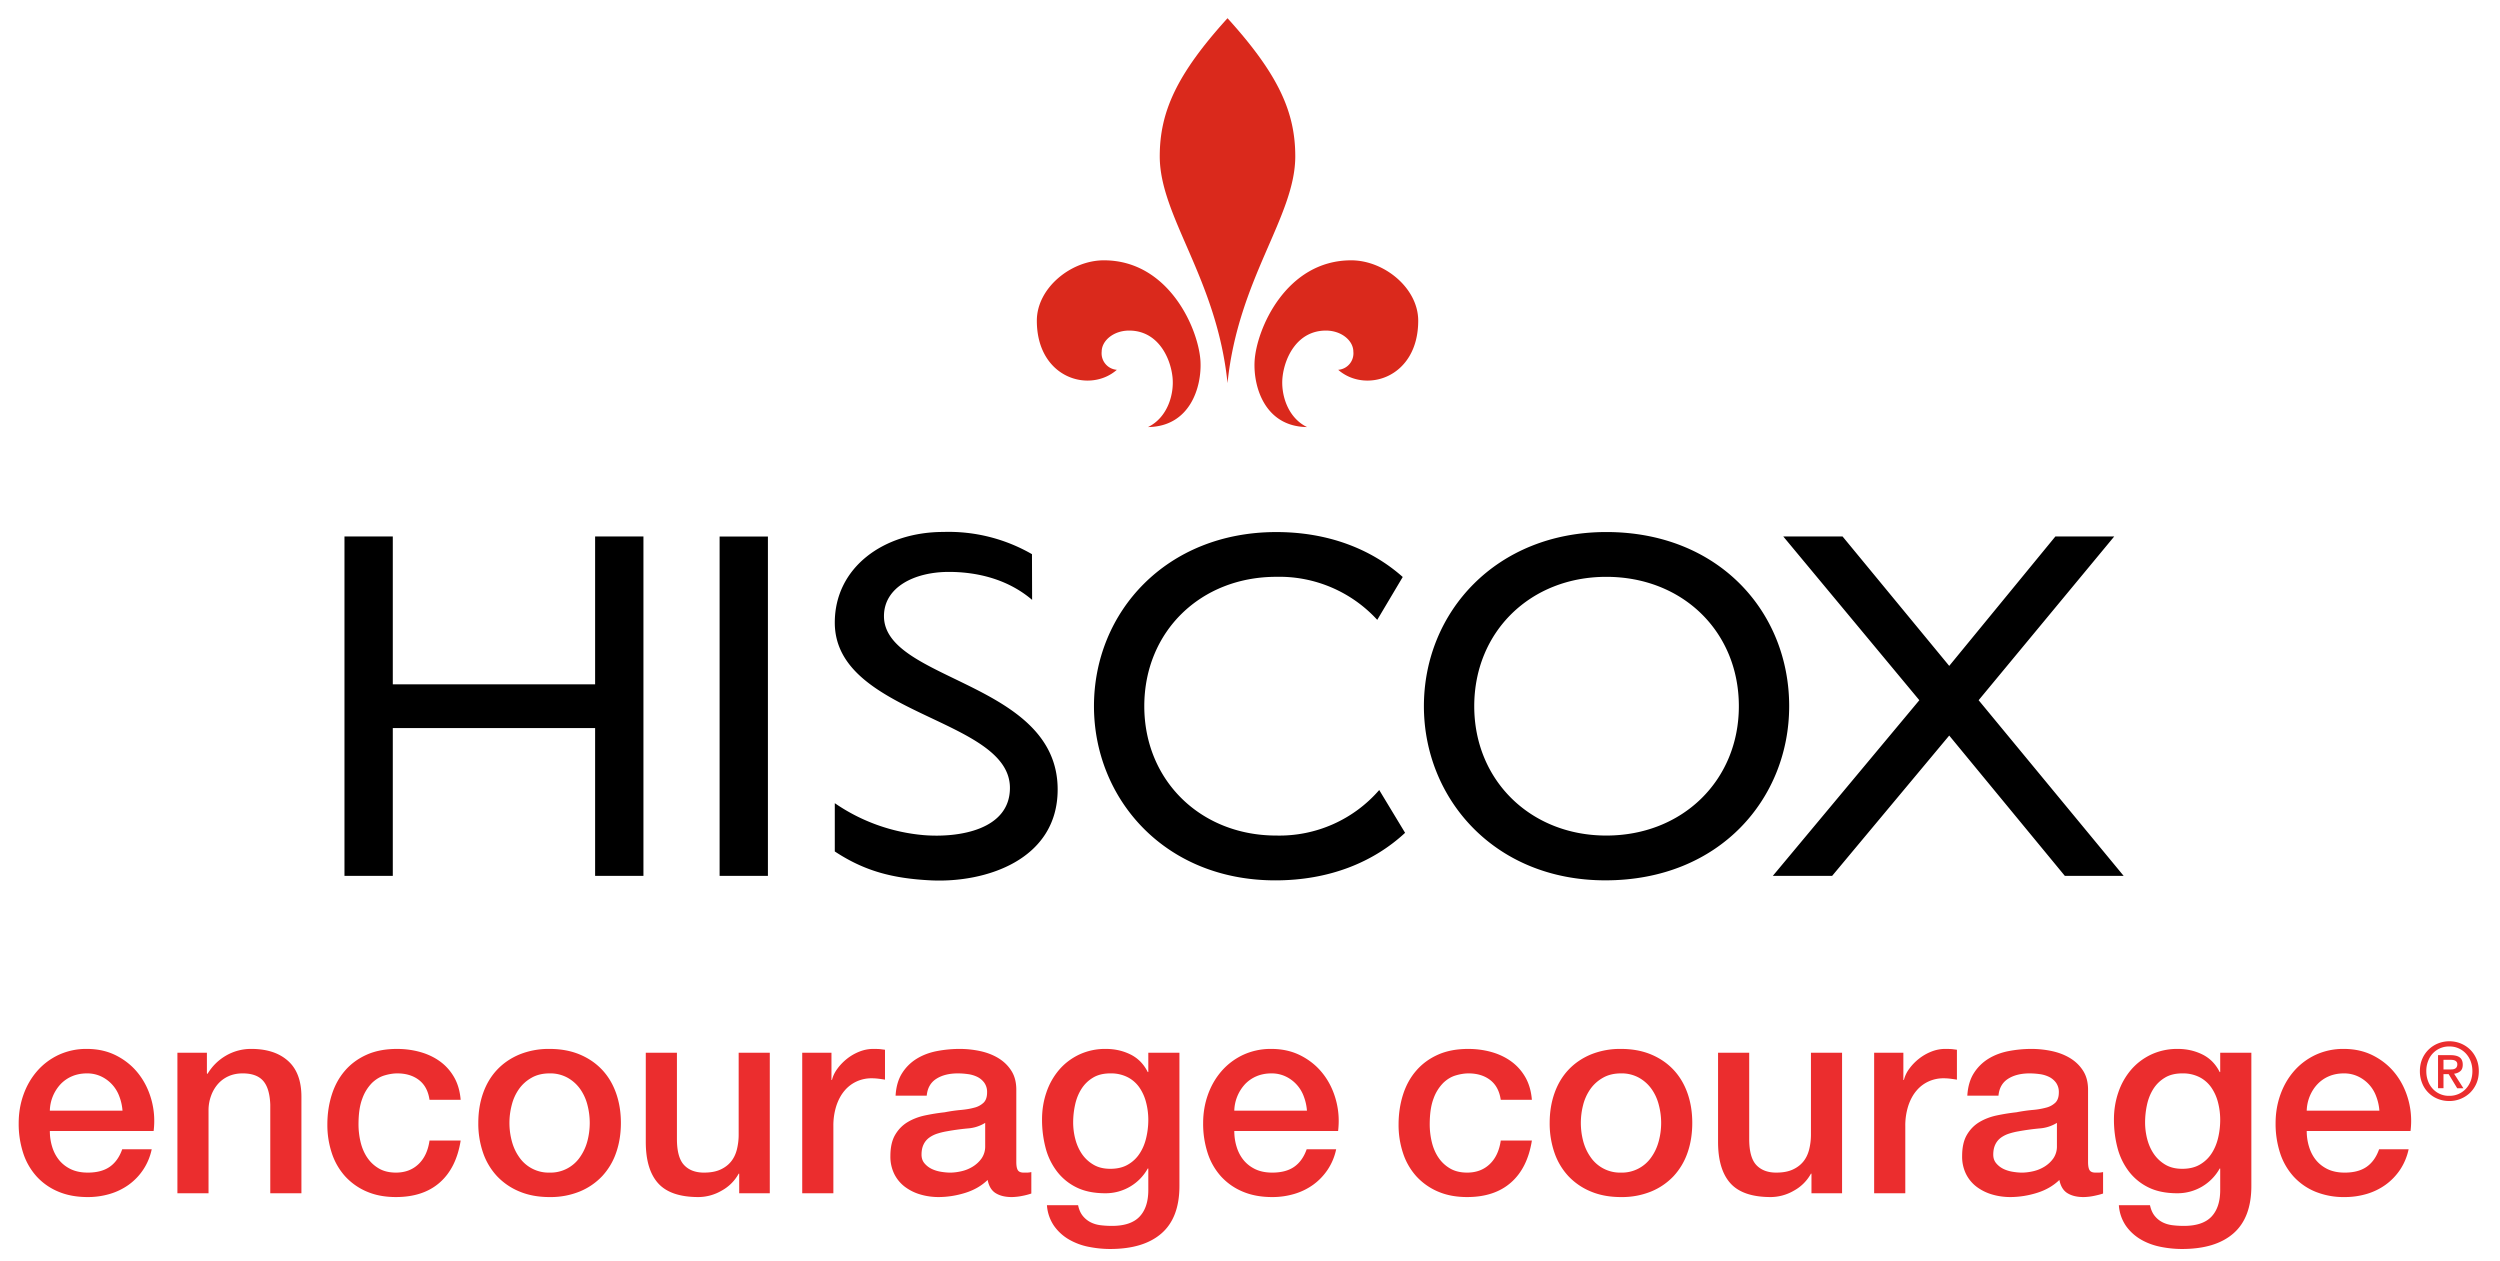
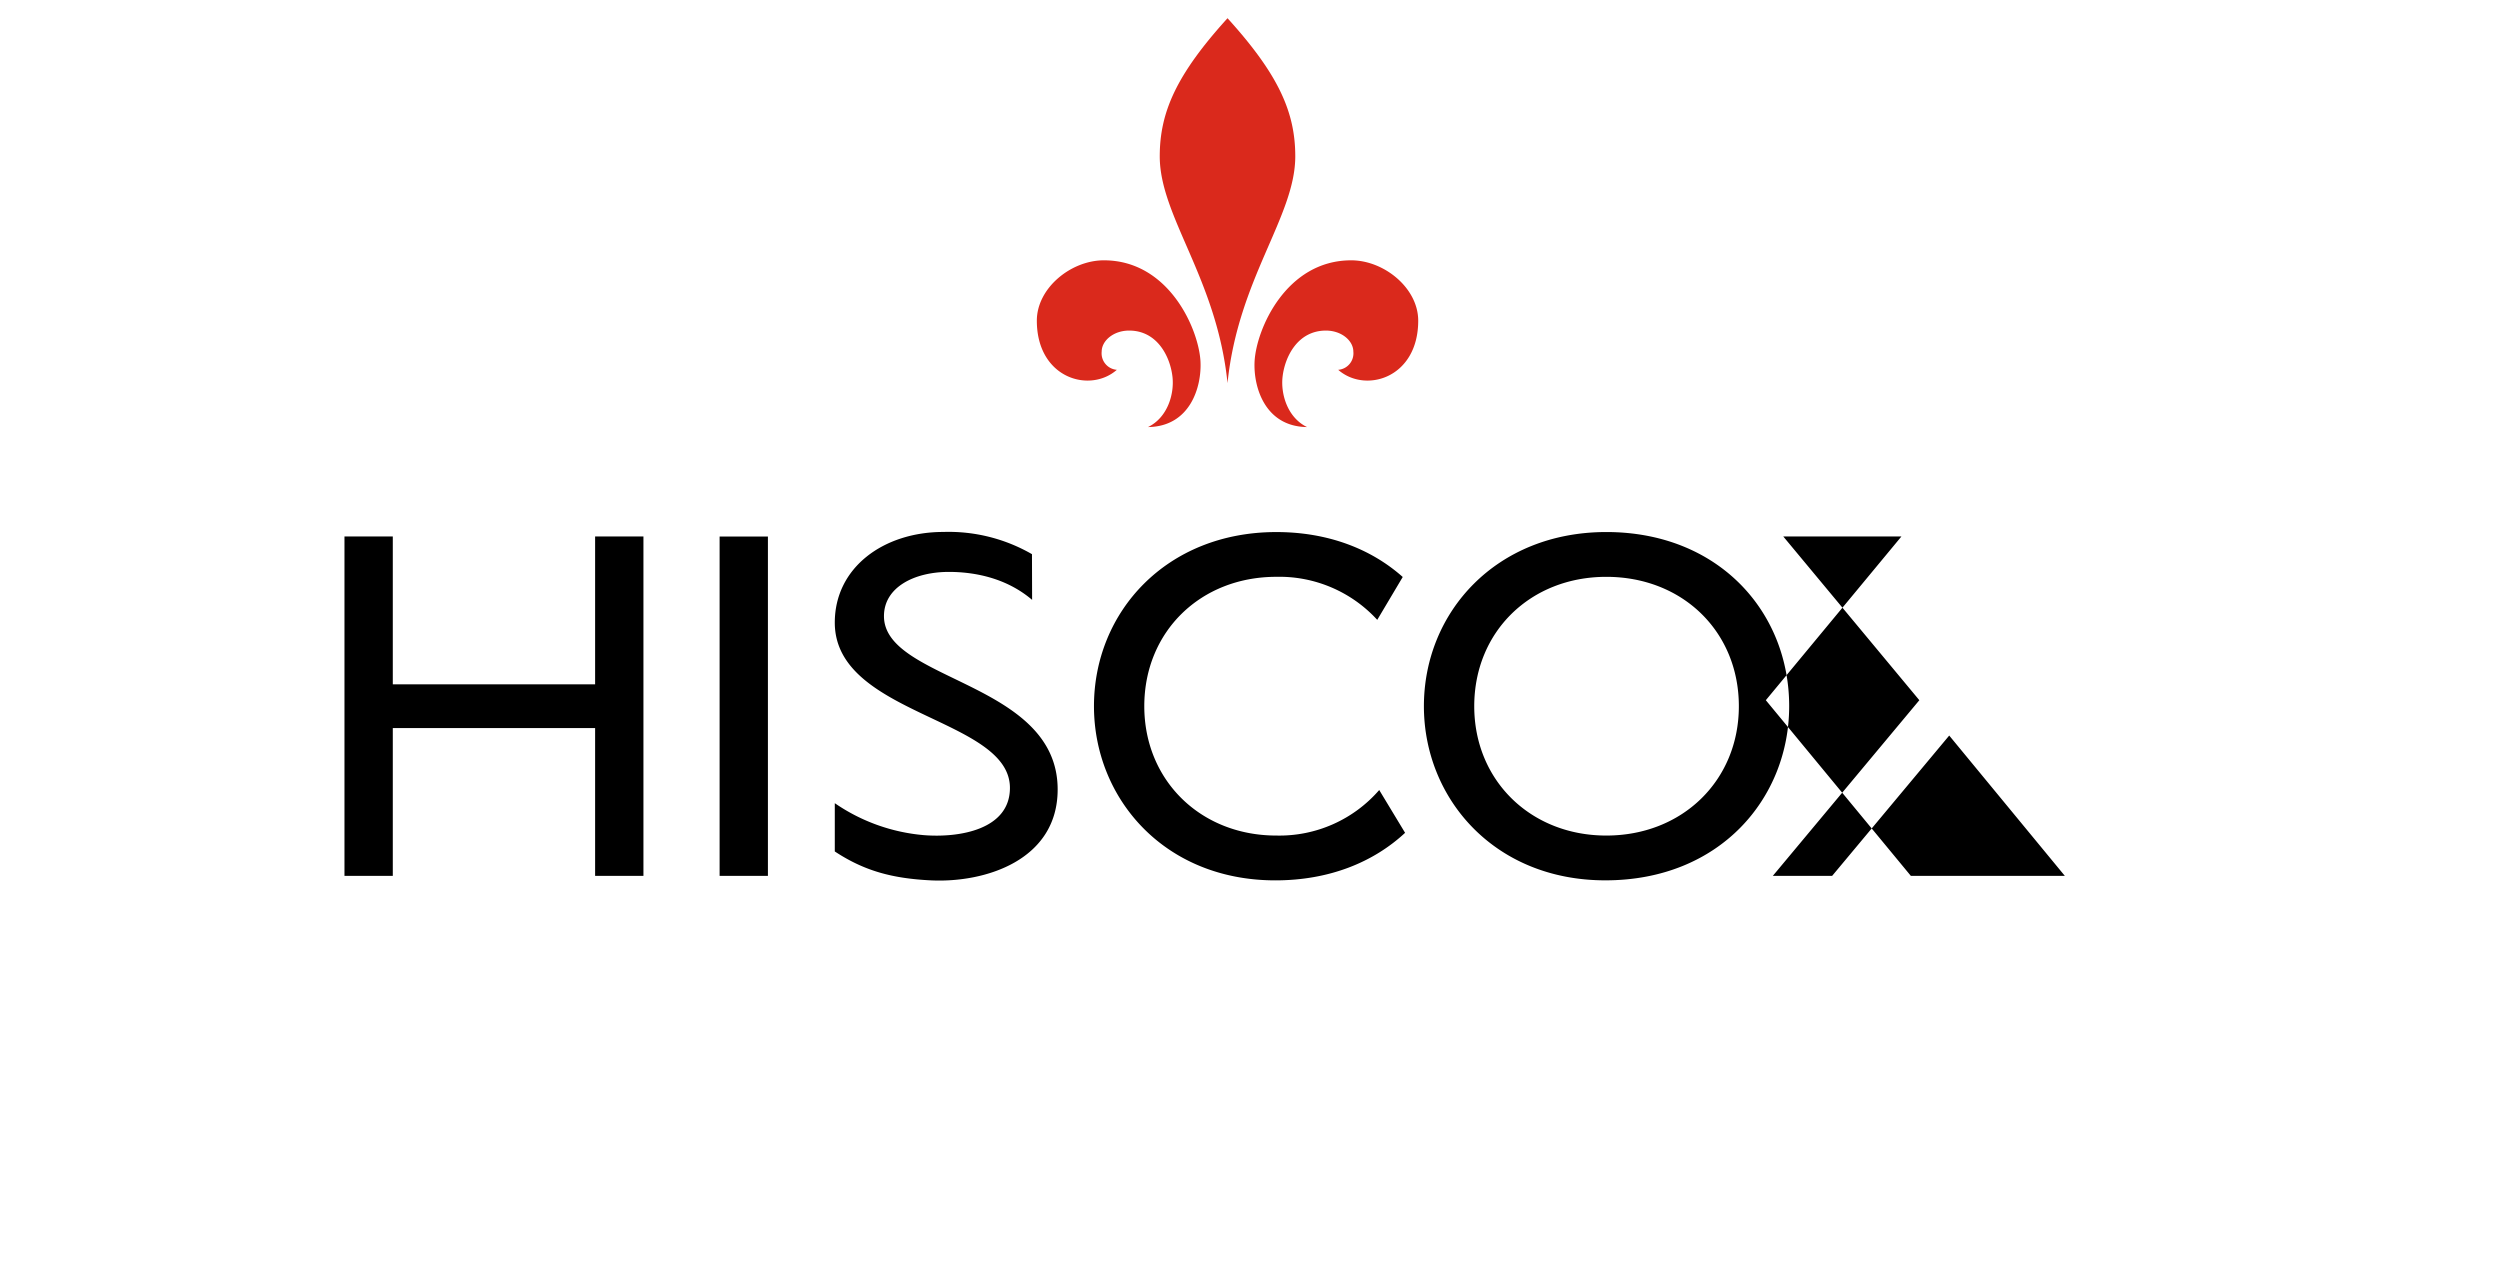
<svg xmlns="http://www.w3.org/2000/svg" width="109" height="55">
-   <path fill="#EB2D2E" fill-rule="evenodd" d="M107.973 47.235a1.27 1.27 0 01-.28.411 1.304 1.304 0 01-.898.359c-.189 0-.362-.033-.52-.1a1.21 1.21 0 01-.672-.686 1.37 1.37 0 01-.096-.517c0-.195.034-.373.103-.533a1.254 1.254 0 01.691-.676 1.327 1.327 0 01.982 0c.155.063.292.151.41.265.117.114.211.251.28.411.069.16.103.338.103.533s-.034.373-.103.533zm-.254-.968a1.04 1.04 0 00-.214-.342.963.963 0 00-.71-.299.961.961 0 00-.931.641 1.177 1.177 0 00-.077.435c0 .149.023.288.07.418.046.13.113.244.201.341a.946.946 0 00.737.317.963.963 0 00.71-.299 1.04 1.04 0 00.214-.34c.051-.131.077-.277.077-.437 0-.158-.026-.303-.077-.435zm-.585 1.18l-.374-.616h-.224v.616h-.238v-1.442h.549c.175 0 .307.033.396.098.088.065.133.171.133.317 0 .13-.036.225-.109.285a.482.482 0 01-.269.108l.406.634h-.27zm-.098-.853a.194.194 0 00.074-.068.235.235 0 00.028-.124.165.165 0 00-.03-.104.197.197 0 00-.075-.059.3.3 0 00-.102-.026 1.005 1.005 0 00-.108-.006h-.287v.422h.266c.044 0 .087-.002.128-.005a.286.286 0 00.106-.03zm-6.463 2.719c0 .236.034.466.102.687.067.221.168.415.303.581.135.165.306.298.512.397.207.098.453.148.739.148.397 0 .716-.085.959-.255.242-.17.422-.425.541-.764h1.287a2.56 2.56 0 01-.369.888c-.175.261-.386.48-.632.658a2.73 2.73 0 01-.827.403 3.348 3.348 0 01-.959.136 3.27 3.27 0 01-1.286-.237 2.656 2.656 0 01-.947-.663 2.814 2.814 0 01-.584-1.02 4.114 4.114 0 01-.196-1.303c0-.435.069-.848.208-1.239.139-.391.337-.734.595-1.031.258-.296.57-.531.936-.705a2.854 2.854 0 011.238-.261c.484 0 .919.101 1.304.303.385.201.705.468.959.8.254.331.439.713.554 1.143.115.431.145.875.089 1.334h-4.526zm3.031-1.506a1.537 1.537 0 00-.786-.871 1.419 1.419 0 00-.625-.136c-.238 0-.455.042-.649.124a1.483 1.483 0 00-.5.344c-.139.146-.25.318-.334.516a1.798 1.798 0 00-.137.64h3.168a2.158 2.158 0 00-.137-.617zm-8.47 6.649a4.74 4.74 0 01-.935-.095c-.314-.063-.6-.17-.858-.32a2.075 2.075 0 01-.649-.592 1.798 1.798 0 01-.309-.901h1.357c.04.189.108.343.203.462.095.119.208.211.339.279.131.067.276.11.435.13.159.02.326.03.5.03.548 0 .949-.135 1.203-.403.254-.269.381-.656.381-1.162v-.936h-.023a2.1 2.1 0 01-1.847 1.078c-.492 0-.911-.084-1.256-.254a2.395 2.395 0 01-.858-.7 2.898 2.898 0 01-.494-1.025 4.823 4.823 0 01-.155-1.244c0-.411.064-.802.191-1.173a2.99 2.99 0 01.548-.978c.238-.28.53-.504.875-.67a2.678 2.678 0 011.173-.249c.389 0 .746.082 1.072.243.326.162.576.417.751.765h.023v-.842h1.358v5.807c0 .925-.26 1.614-.78 2.068-.52.455-1.268.682-2.245.682zm1.572-6.388a2.027 2.027 0 00-.292-.652 1.42 1.42 0 00-.512-.45 1.598 1.598 0 00-.756-.166c-.302 0-.556.063-.762.19-.207.126-.374.29-.501.492-.127.201-.218.43-.274.687a3.639 3.639 0 00-.083.764c0 .253.032.5.095.741.064.241.161.456.292.646.131.189.298.343.5.462.203.119.447.178.733.178.302 0 .558-.061.768-.184.21-.122.381-.284.512-.486.131-.201.226-.43.286-.687.06-.257.089-.516.089-.776 0-.261-.032-.514-.095-.759zm-5.428 4.077c-.08.016-.159.028-.239.035a2.064 2.064 0 01-.202.012c-.278 0-.508-.055-.691-.166-.183-.11-.302-.304-.357-.58-.27.26-.602.45-.995.569a3.948 3.948 0 01-1.137.177c-.278 0-.544-.037-.798-.112a2.107 2.107 0 01-.673-.332 1.587 1.587 0 01-.465-.557 1.71 1.71 0 01-.172-.788c0-.379.069-.688.208-.925.139-.237.322-.422.548-.557.226-.134.48-.231.762-.29a8.78 8.78 0 01.852-.136 6.9 6.9 0 01.702-.101 3.28 3.28 0 00.59-.101.895.895 0 00.405-.219c.099-.099.149-.247.149-.444a.693.693 0 00-.125-.427.831.831 0 00-.31-.255 1.328 1.328 0 00-.411-.118 3.27 3.27 0 00-.428-.03c-.382 0-.695.079-.941.237-.247.158-.386.403-.417.735h-1.358c.024-.395.119-.723.286-.984a1.97 1.97 0 01.637-.628c.258-.158.55-.268.876-.332a5.24 5.24 0 011-.095c.302 0 .599.032.893.095.294.064.558.166.792.308.234.143.423.326.566.552.143.225.214.499.214.823v3.152c0 .166.022.285.066.356.043.071.129.107.256.107h.143a.88.88 0 00.19-.024v.936a2.993 2.993 0 01-.184.054 5.255 5.255 0 01-.232.053zm-1.596-3.188a1.666 1.666 0 01-.763.243c-.301.028-.603.069-.905.124a3.02 3.02 0 00-.417.101 1.27 1.27 0 00-.357.178.78.78 0 00-.244.296c-.06.123-.09.271-.09.445 0 .15.044.276.132.379a.952.952 0 00.315.243c.123.059.258.1.405.124.147.024.28.036.399.036.151 0 .314-.02.489-.06.174-.039.339-.106.494-.201.154-.095.283-.215.387-.361a.916.916 0 00.155-.54v-1.007zm-4.944-1.944c-.23 0-.446.046-.649.137a1.494 1.494 0 00-.53.403c-.151.177-.27.397-.357.657a2.817 2.817 0 00-.131.901v2.915h-1.358v-6.127h1.274v1.186h.024a1.37 1.37 0 01.232-.486 2.24 2.24 0 01.417-.433c.163-.13.344-.235.542-.314.198-.079.401-.119.608-.119.158 0 .267.005.327.012l.185.024v1.304a6.614 6.614 0 00-.292-.042 2.446 2.446 0 00-.292-.018zm-5.758 4.16h-.023a1.87 1.87 0 01-.745.741 2.033 2.033 0 01-1.006.278c-.81 0-1.396-.199-1.757-.598-.361-.399-.542-1.002-.542-1.807v-3.888h1.358v3.757c0 .538.103.917.309 1.138.207.221.497.332.87.332.286 0 .524-.044.715-.131.19-.086.345-.203.464-.349.119-.146.204-.322.256-.528a2.69 2.69 0 00.078-.663v-3.556h1.357v6.127H78.98v-.853zm-6.012.107a2.814 2.814 0 01-.977.669 3.368 3.368 0 01-1.316.243c-.493 0-.931-.081-1.316-.243a2.814 2.814 0 01-.977-.669 2.865 2.865 0 01-.607-1.019 3.906 3.906 0 01-.209-1.304c0-.466.07-.897.209-1.292.139-.395.341-.735.607-1.019.266-.284.592-.508.977-.67a3.382 3.382 0 011.316-.243c.492 0 .931.082 1.316.243.385.162.711.386.977.67.265.284.468.624.607 1.019.139.395.208.826.208 1.292 0 .474-.069.909-.208 1.304a2.88 2.88 0 01-.607 1.019zm-.644-3.105a2.071 2.071 0 00-.315-.693 1.674 1.674 0 00-.548-.492 1.559 1.559 0 00-.786-.19c-.302 0-.564.063-.786.19-.222.126-.405.29-.548.492a2.093 2.093 0 00-.316.693 3.125 3.125 0 000 1.57c.068.257.173.488.316.693a1.556 1.556 0 001.334.688 1.559 1.559 0 001.334-.688c.143-.205.248-.436.315-.693a3.064 3.064 0 000-1.57zm-9.613 2.287c.131.198.3.358.506.48.207.123.457.184.751.184.397 0 .724-.123.982-.368.258-.244.419-.588.483-1.031h1.357c-.127.798-.43 1.409-.911 1.831-.48.423-1.117.634-1.911.634-.485 0-.911-.081-1.281-.243a2.73 2.73 0 01-.935-.663 2.814 2.814 0 01-.577-1.002 3.895 3.895 0 01-.197-1.256c0-.458.064-.889.191-1.292s.317-.752.572-1.048c.254-.297.569-.53.946-.7.377-.17.82-.255 1.328-.255.358 0 .697.046 1.019.137.321.091.607.227.857.409.25.182.455.411.614.687.158.277.254.604.285.984h-1.357c-.056-.38-.209-.666-.459-.86-.25-.193-.566-.29-.947-.29-.174 0-.361.03-.56.089-.198.059-.381.17-.547.332a1.855 1.855 0 00-.417.675c-.111.289-.167.666-.167 1.132 0 .253.03.506.089.759.06.252.155.478.286.675zm-8.896-1.149c0 .236.033.466.101.687.067.221.169.415.304.581.135.165.305.298.512.397.206.098.452.148.738.148.397 0 .717-.085.959-.255.242-.17.423-.425.542-.764h1.286a2.522 2.522 0 01-.369.888c-.175.261-.385.48-.631.658a2.724 2.724 0 01-.828.403 3.343 3.343 0 01-.959.136c-.484 0-.913-.079-1.286-.237a2.664 2.664 0 01-.947-.663 2.798 2.798 0 01-.583-1.02 4.113 4.113 0 01-.197-1.303c0-.435.069-.848.208-1.239.139-.391.338-.734.596-1.031.258-.296.57-.531.935-.705a2.859 2.859 0 011.239-.261c.484 0 .918.101 1.304.303.385.201.704.468.958.8.255.331.439.713.554 1.143.115.431.145.875.09 1.334h-4.526zm3.031-1.506a1.544 1.544 0 00-.786-.871 1.422 1.422 0 00-.625-.136c-.239 0-.455.042-.65.124a1.493 1.493 0 00-.5.344 1.777 1.777 0 00-.47 1.156h3.168a2.192 2.192 0 00-.137-.617zm-8.448 6.649c-.309 0-.621-.032-.935-.095a2.787 2.787 0 01-.857-.32 2.064 2.064 0 01-.649-.592 1.798 1.798 0 01-.31-.901h1.358c.039.189.107.343.202.462.096.119.209.211.34.279.131.067.275.11.434.13.159.02.326.03.501.03.547 0 .948-.135 1.202-.403.255-.269.382-.656.382-1.162v-.936h-.024a2.099 2.099 0 01-1.846 1.078c-.493 0-.911-.084-1.257-.254a2.383 2.383 0 01-.857-.7 2.881 2.881 0 01-.494-1.025 4.78 4.78 0 01-.155-1.244c0-.411.063-.802.19-1.173a2.99 2.99 0 01.548-.978c.238-.28.53-.504.876-.67a2.672 2.672 0 011.173-.249c.389 0 .746.082 1.072.243.325.162.575.417.75.765h.024v-.842h1.357v5.807c0 .925-.26 1.614-.78 2.068-.52.455-1.268.682-2.245.682zm1.572-6.388a2.025 2.025 0 00-.291-.652 1.414 1.414 0 00-.513-.45 1.598 1.598 0 00-.756-.166c-.302 0-.556.063-.762.19-.207.126-.373.29-.5.492-.127.201-.219.43-.274.687a3.576 3.576 0 00-.084.764c0 .253.032.5.096.741.063.241.161.456.291.646.131.189.298.343.501.462.202.119.446.178.732.178.302 0 .558-.061.768-.184.211-.122.382-.284.512-.486.132-.201.227-.43.286-.687.06-.257.09-.516.09-.776a2.99 2.99 0 00-.096-.759zm-5.421 4.077a2.133 2.133 0 01-.238.035 2.064 2.064 0 01-.202.012c-.278 0-.508-.055-.691-.166-.183-.11-.302-.304-.357-.58-.27.26-.602.45-.995.569a3.948 3.948 0 01-1.137.177c-.278 0-.544-.037-.798-.112a2.097 2.097 0 01-.673-.332 1.587 1.587 0 01-.465-.557 1.71 1.71 0 01-.172-.788c0-.379.069-.688.208-.925.139-.237.322-.422.548-.557.226-.134.48-.231.762-.29a8.78 8.78 0 01.852-.136c.246-.048.48-.081.703-.101.222-.02.418-.053.589-.101a.895.895 0 00.405-.219c.099-.099.149-.247.149-.444a.693.693 0 00-.125-.427.84.84 0 00-.31-.255 1.328 1.328 0 00-.411-.118 3.274 3.274 0 00-.429-.03c-.381 0-.694.079-.94.237-.247.158-.386.403-.417.735h-1.358c.024-.395.119-.723.286-.984a1.97 1.97 0 01.637-.628c.258-.158.55-.268.875-.332a5.259 5.259 0 011.001-.095c.302 0 .599.032.893.095.294.064.558.166.792.308.234.143.423.326.566.552.143.225.214.499.214.823v3.152c0 .166.022.285.066.356.043.071.129.107.256.107h.143a.88.88 0 00.19-.024v.936a2.993 2.993 0 01-.417.107zm-1.595-3.188a1.666 1.666 0 01-.763.243c-.302.028-.603.069-.905.124a3.02 3.02 0 00-.417.101 1.27 1.27 0 00-.357.178.78.78 0 00-.244.296c-.06.123-.089.271-.089.445 0 .15.043.276.13.379a.966.966 0 00.316.243c.123.059.258.1.405.124.147.024.28.036.399.036.151 0 .314-.02.488-.06.175-.039.34-.106.495-.201.154-.095.283-.215.387-.361a.916.916 0 00.155-.54v-1.007zm-4.952-1.944c-.23 0-.446.046-.649.137a1.494 1.494 0 00-.53.403c-.151.177-.27.397-.357.657a2.817 2.817 0 00-.131.901v2.915h-1.358v-6.127h1.275v1.186h.023c.04-.166.117-.328.233-.486.115-.158.254-.303.416-.433.163-.13.344-.235.542-.314.199-.079.401-.119.608-.119.159 0 .268.005.327.012l.185.024v1.304a6.406 6.406 0 00-.292-.042 2.421 2.421 0 00-.292-.018zm-5.773 4.16h-.023a1.864 1.864 0 01-.745.741 2.033 2.033 0 01-1.006.278c-.81 0-1.396-.199-1.757-.598-.361-.399-.542-1.002-.542-1.807v-3.888h1.358v3.757c0 .538.103.917.31 1.138.206.221.496.332.869.332.286 0 .524-.044.715-.131.19-.086.345-.203.464-.349.119-.146.204-.322.256-.528a2.69 2.69 0 00.078-.663v-3.556h1.357v6.127h-1.334v-.853zm-5.974.107a2.814 2.814 0 01-.977.669 3.368 3.368 0 01-1.316.243c-.492 0-.931-.081-1.316-.243a2.814 2.814 0 01-.977-.669 2.865 2.865 0 01-.607-1.019 3.907 3.907 0 01-.208-1.304c0-.466.069-.897.208-1.292.139-.395.341-.735.607-1.019.266-.284.592-.508.977-.67a3.386 3.386 0 011.316-.243c.492 0 .931.082 1.316.243.385.162.711.386.977.67.266.284.468.624.607 1.019.139.395.209.826.209 1.292 0 .474-.07.909-.209 1.304a2.865 2.865 0 01-.607 1.019zm-.643-3.105a2.093 2.093 0 00-.316-.693 1.674 1.674 0 00-.548-.492 1.556 1.556 0 00-.786-.19c-.302 0-.564.063-.786.19-.222.126-.405.29-.548.492a2.071 2.071 0 00-.315.693 3.081 3.081 0 000 1.57c.067.257.172.488.315.693a1.556 1.556 0 001.334.688 1.556 1.556 0 001.334-.688 2.17 2.17 0 00.316-.693 3.107 3.107 0 000-1.57zm-9.606 2.287c.131.198.3.358.506.48.207.123.457.184.751.184.397 0 .724-.123.982-.368.258-.244.419-.588.482-1.031h1.358c-.127.798-.431 1.409-.911 1.831-.48.423-1.118.634-1.911.634-.485 0-.912-.081-1.281-.243a2.72 2.72 0 01-.935-.663 2.814 2.814 0 01-.577-1.002 3.895 3.895 0 01-.197-1.256c0-.458.064-.889.191-1.292s.317-.752.571-1.048c.254-.297.57-.53.947-.7.377-.17.82-.255 1.328-.255.357 0 .697.046 1.018.137.322.091.608.227.858.409.25.182.455.411.613.687.159.277.254.604.286.984h-1.358c-.055-.38-.208-.666-.458-.86-.25-.193-.566-.29-.947-.29-.175 0-.361.03-.56.089-.198.059-.381.17-.548.332a1.867 1.867 0 00-.416.675c-.112.289-.167.666-.167 1.132 0 .253.03.506.089.759.06.252.155.478.286.675zm-4.222-2.287c-.016-.482-.119-.832-.31-1.049-.19-.217-.488-.326-.893-.326-.23 0-.437.042-.619.124a1.344 1.344 0 00-.465.344 1.6 1.6 0 00-.297.516 1.818 1.818 0 00-.108.628v3.614H7.735v-6.127h1.286v.901l.024.024c.206-.34.476-.606.81-.8a2.159 2.159 0 011.107-.291c.675 0 1.207.174 1.596.522.389.348.584.869.584 1.564v4.207h-1.358v-3.851zm-9.611 1.138c0 .236.033.466.101.687.067.221.169.415.304.581.135.165.305.298.512.397.206.098.452.148.738.148.397 0 .717-.085.959-.255.242-.17.423-.425.542-.764h1.286a2.541 2.541 0 01-1 1.546 2.747 2.747 0 01-.828.403 3.343 3.343 0 01-.959.136c-.484 0-.913-.079-1.286-.237a2.664 2.664 0 01-.947-.663 2.814 2.814 0 01-.584-1.02 4.114 4.114 0 01-.196-1.303c0-.435.069-.848.208-1.239.139-.391.338-.734.596-1.031.258-.296.569-.531.935-.705a2.857 2.857 0 011.238-.261c.485 0 .919.101 1.305.303.385.201.704.468.958.8.254.331.439.713.554 1.143.115.431.145.875.089 1.334H2.173zm3.031-1.506a1.544 1.544 0 00-.786-.871 1.423 1.423 0 00-.626-.136c-.238 0-.454.042-.649.124a1.493 1.493 0 00-.5.344 1.756 1.756 0 00-.47 1.156h3.168a2.192 2.192 0 00-.137-.617z" />
-   <path fill-rule="evenodd" d="M92.591 38.188h-2.564l-5.041-6.118-5.105 6.118h-2.586l6.388-7.659-5.932-7.138h2.585l4.65 5.642 4.628-5.642h2.565l-5.911 7.138 6.323 7.659zm-14.583-7.397c0 3.99-2.998 7.592-8.017 7.592-4.845 0-7.909-3.579-7.909-7.592 0-4.1 3.15-7.594 7.952-7.594 4.889 0 7.974 3.471 7.974 7.594zm-7.974-5.641c-3.302 0-5.757 2.387-5.757 5.641 0 3.231 2.455 5.639 5.757 5.639 3.324 0 5.78-2.408 5.78-5.639 0-3.254-2.456-5.641-5.78-5.641zm0-1.953zM55.648 36.43a5.759 5.759 0 004.486-1.985l1.128 1.866c-1.367 1.269-3.286 2.073-5.658 2.073-4.845 0-7.907-3.579-7.907-7.594 0-4.1 3.149-7.592 7.951-7.592 2.268 0 4.149.746 5.511 1.959l-1.111 1.869a5.79 5.79 0 00-4.4-1.877c-3.303 0-5.757 2.387-5.757 5.641 0 3.232 2.454 5.64 5.757 5.64zm-15.082 1.953c-1.64-.083-2.868-.401-4.169-1.26v-2.104a8.062 8.062 0 003.879 1.393c1.545.125 3.757-.239 3.757-2.059 0-3.059-7.636-3.151-7.636-7.207 0-2.409 2.135-3.953 4.734-3.953a7.27 7.27 0 013.863.969L45 26.154c-1.185-1.01-2.631-1.219-3.629-1.219-1.509 0-2.83.67-2.83 1.928 0 2.843 7.573 2.85 7.573 7.558 0 3.067-3.134 4.084-5.548 3.962zm-9.191-14.991h2.106v14.797h-2.106V23.392zm-5.428 8.352h-8.821v6.444h-2.107V23.391h2.107v6.446h8.821v-6.446h2.107v14.797h-2.107v-6.444z" />
+   <path fill-rule="evenodd" d="M92.591 38.188h-2.564l-5.041-6.118-5.105 6.118h-2.586l6.388-7.659-5.932-7.138h2.585h2.565l-5.911 7.138 6.323 7.659zm-14.583-7.397c0 3.99-2.998 7.592-8.017 7.592-4.845 0-7.909-3.579-7.909-7.592 0-4.1 3.15-7.594 7.952-7.594 4.889 0 7.974 3.471 7.974 7.594zm-7.974-5.641c-3.302 0-5.757 2.387-5.757 5.641 0 3.231 2.455 5.639 5.757 5.639 3.324 0 5.78-2.408 5.78-5.639 0-3.254-2.456-5.641-5.78-5.641zm0-1.953zM55.648 36.43a5.759 5.759 0 004.486-1.985l1.128 1.866c-1.367 1.269-3.286 2.073-5.658 2.073-4.845 0-7.907-3.579-7.907-7.594 0-4.1 3.149-7.592 7.951-7.592 2.268 0 4.149.746 5.511 1.959l-1.111 1.869a5.79 5.79 0 00-4.4-1.877c-3.303 0-5.757 2.387-5.757 5.641 0 3.232 2.454 5.64 5.757 5.64zm-15.082 1.953c-1.64-.083-2.868-.401-4.169-1.26v-2.104a8.062 8.062 0 003.879 1.393c1.545.125 3.757-.239 3.757-2.059 0-3.059-7.636-3.151-7.636-7.207 0-2.409 2.135-3.953 4.734-3.953a7.27 7.27 0 013.863.969L45 26.154c-1.185-1.01-2.631-1.219-3.629-1.219-1.509 0-2.83.67-2.83 1.928 0 2.843 7.573 2.85 7.573 7.558 0 3.067-3.134 4.084-5.548 3.962zm-9.191-14.991h2.106v14.797h-2.106V23.392zm-5.428 8.352h-8.821v6.444h-2.107V23.391h2.107v6.446h8.821v-6.446h2.107v14.797h-2.107v-6.444z" />
  <path fill="#DA291C" fill-rule="evenodd" d="M58.346 16.124a.72.72 0 00.66-.791c0-.478-.515-.92-1.196-.92-1.231 0-1.791 1.142-1.89 2.016-.085.734.202 1.77 1.066 2.191-1.844-.022-2.345-1.763-2.286-2.866.076-1.399 1.372-4.404 4.212-4.404 1.438 0 2.922 1.212 2.922 2.631 0 2.512-2.308 3.181-3.488 2.143zm0 0zm-7.781-9.306c0-1.912.714-3.555 2.955-6.024 2.239 2.469 2.954 4.112 2.954 6.024 0 2.627-2.49 5.327-2.954 9.885-.464-4.558-2.955-7.258-2.955-9.885zm1.776 8.936c.059 1.103-.442 2.844-2.287 2.866.864-.421 1.15-1.457 1.066-2.191-.098-.874-.659-2.016-1.89-2.016-.681 0-1.197.442-1.197.92a.721.721 0 00.661.791c-1.181 1.038-3.488.369-3.488-2.143 0-1.419 1.485-2.631 2.923-2.631 2.839 0 4.135 3.005 4.212 4.404zm-3.647.37z" />
</svg>